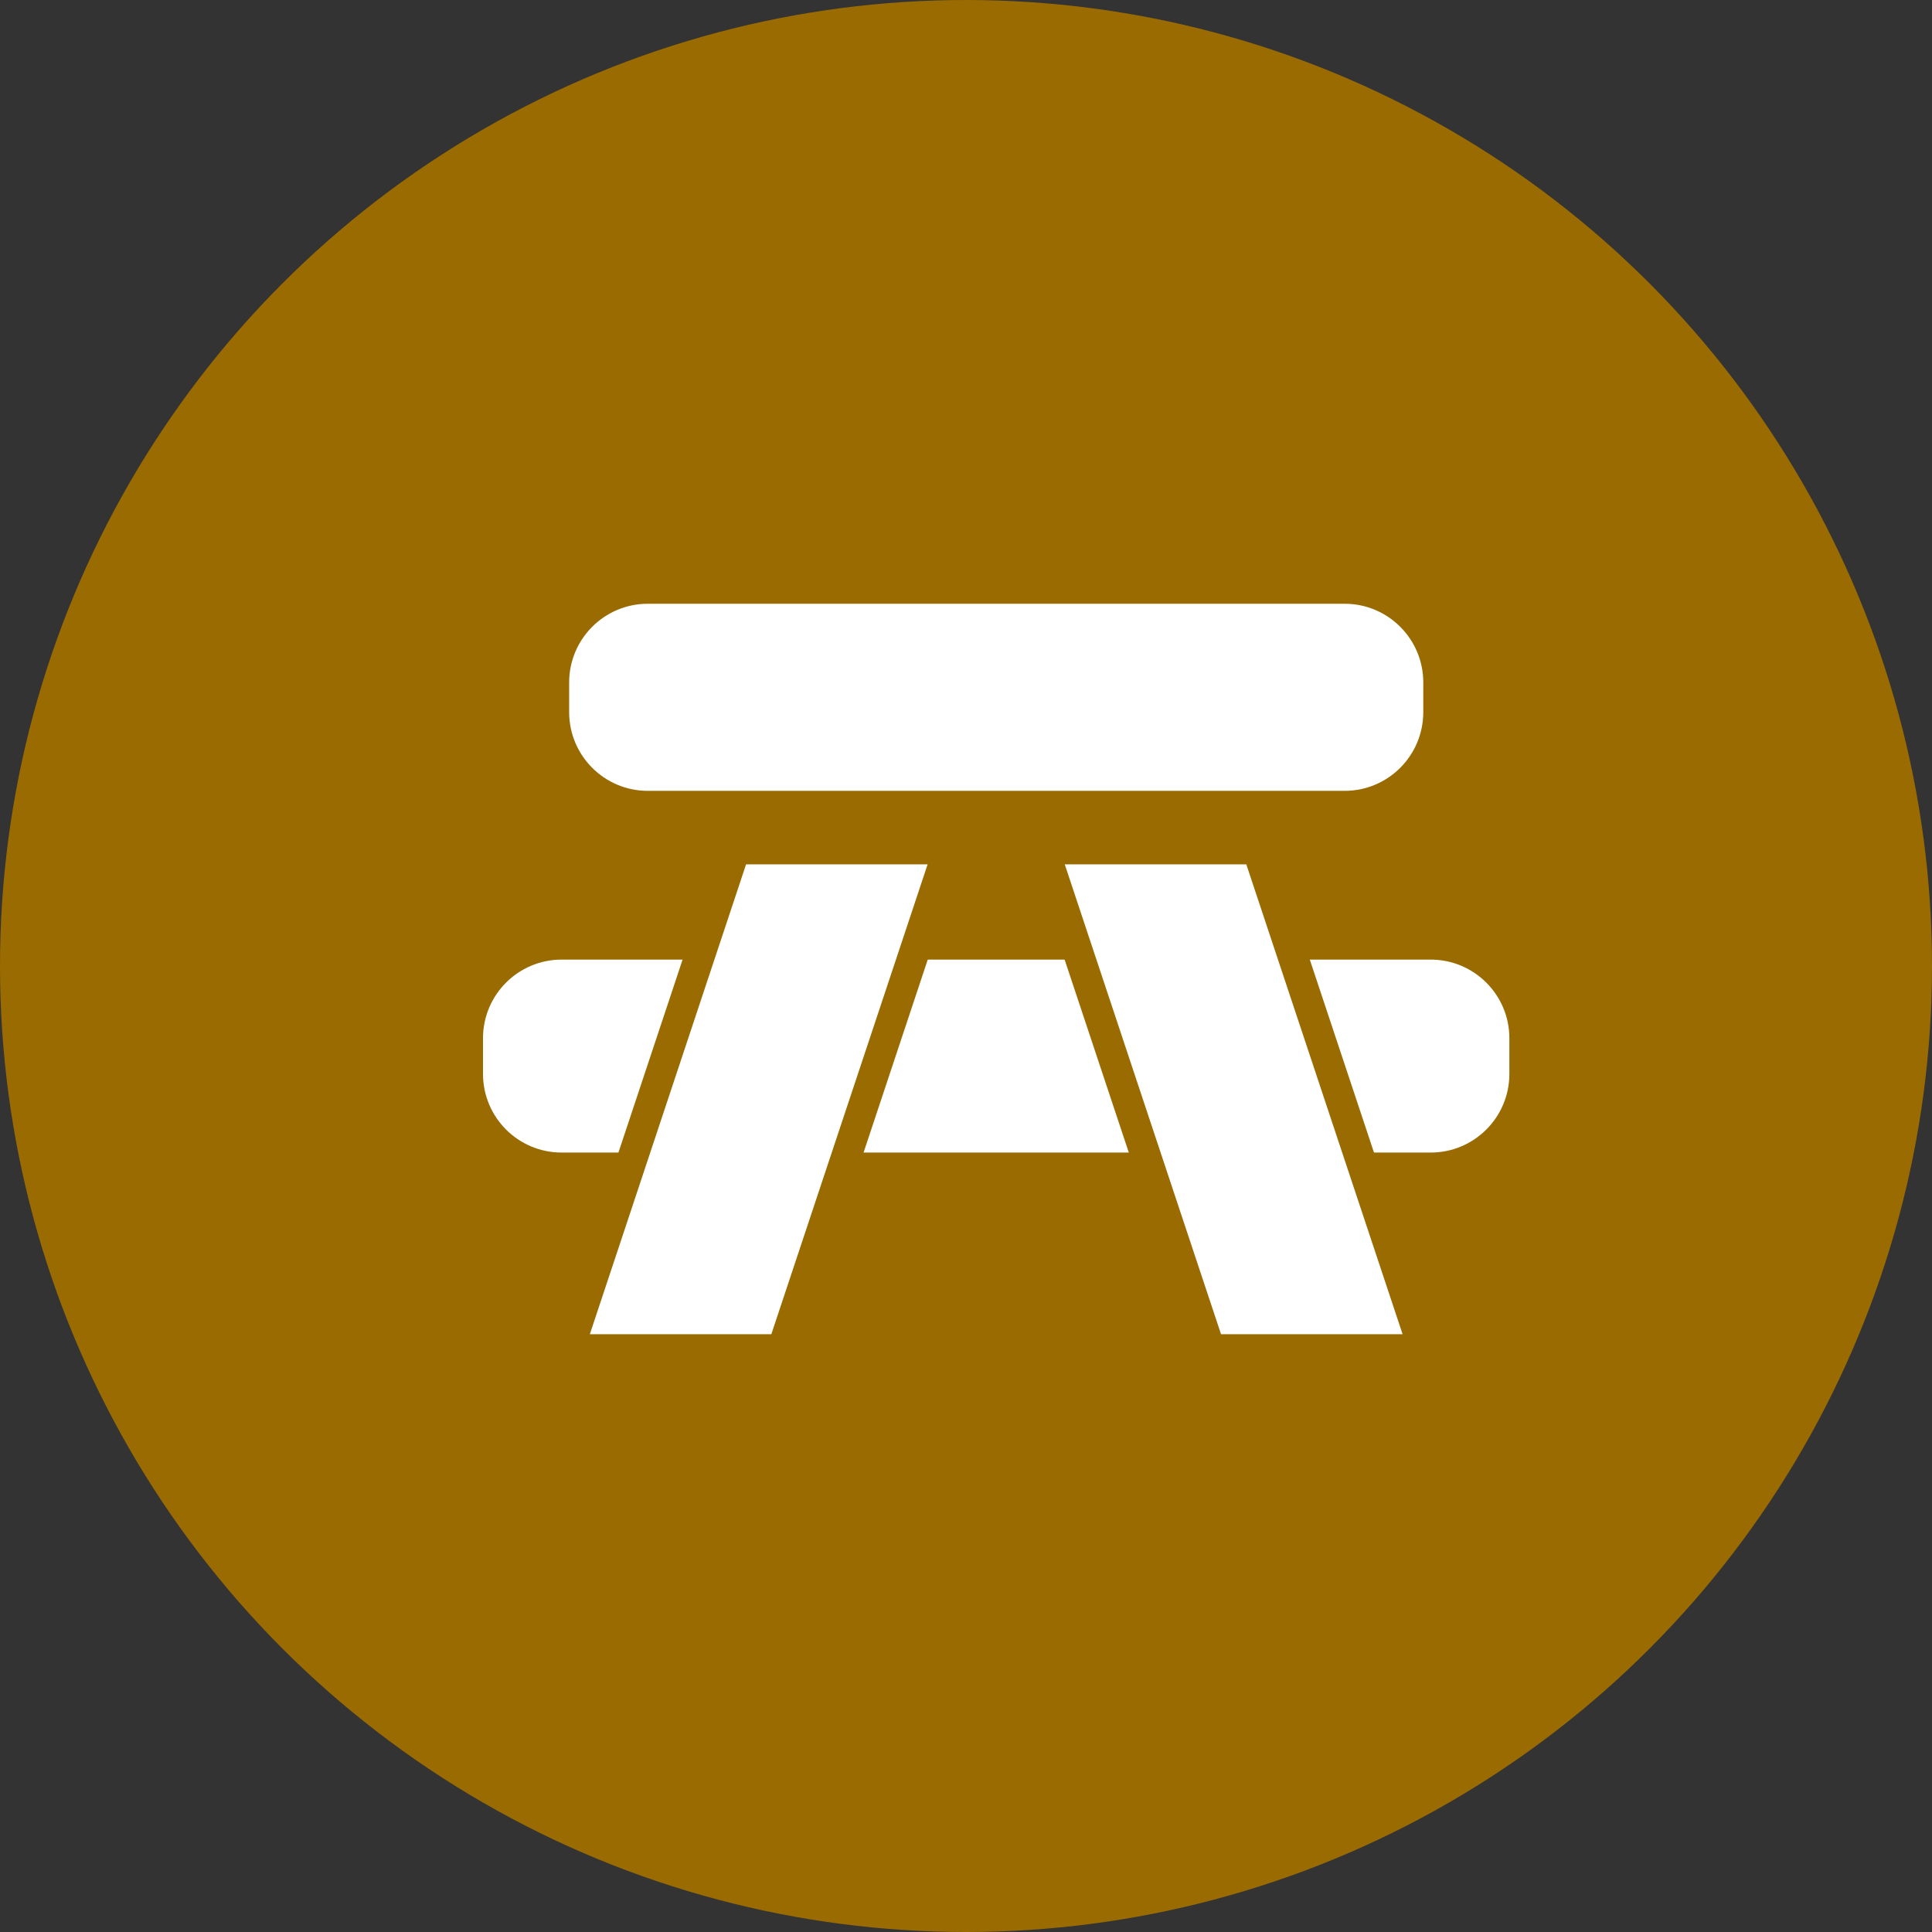
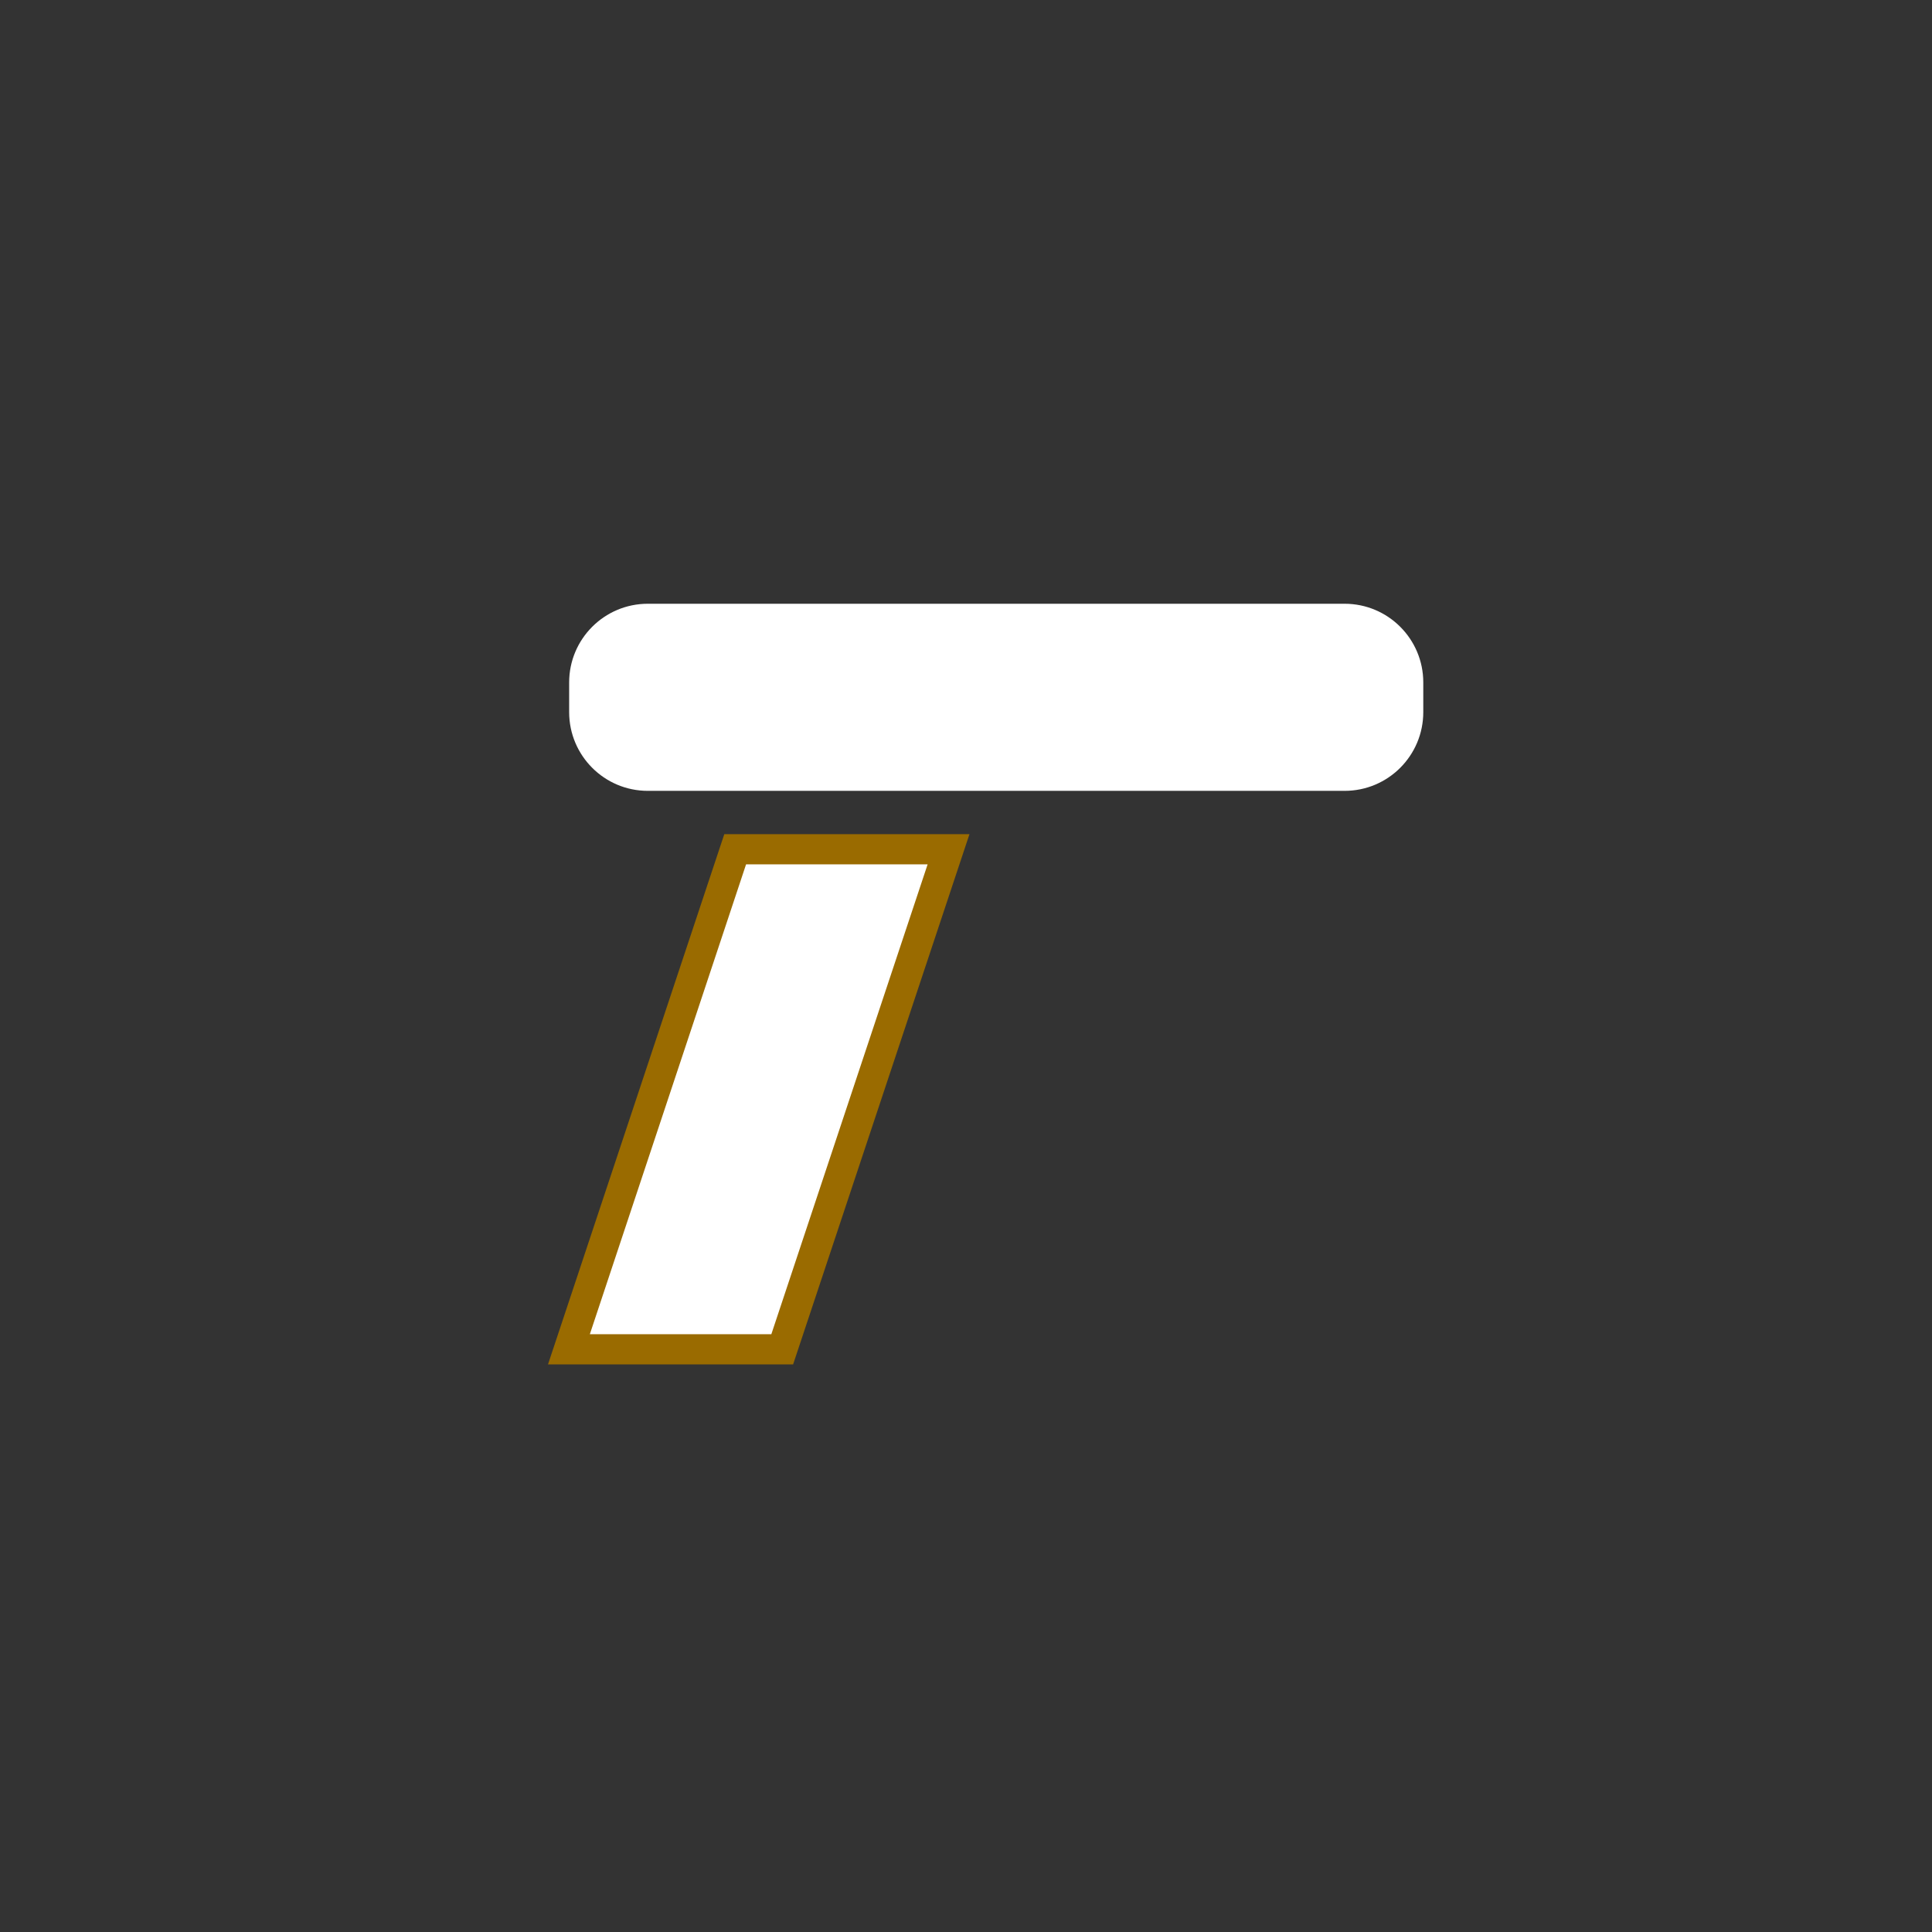
<svg xmlns="http://www.w3.org/2000/svg" width="32" height="32" viewBox="0 0 32 32" fill="none">
  <rect x="0" y="0" width="32" height="32" fill="#333333" stroke="none" />
-   <circle cx="16" cy="16" r="16" fill="#9A6B00" />
  <path d="M22.271 10H10.73C10.01 10 9.427 10.584 9.427 11.303V11.795C9.427 12.515 10.01 13.099 10.73 13.099H22.271C22.991 13.099 23.574 12.515 23.574 11.795V11.303C23.574 10.584 22.991 10 22.271 10Z" fill="white" />
-   <path d="M23.697 15.894H9.303C8.583 15.894 8 16.477 8 17.197V17.787C8 18.507 8.583 19.09 9.303 19.09H23.697C24.416 19.09 25 18.507 25 17.787V17.197C25 16.477 24.416 15.894 23.697 15.894Z" fill="white" />
  <path d="M9.423 22.349L12.177 14.066H15.711L12.956 22.349H9.423Z" fill="white" stroke="#9A6B00" stroke-width="0.5" />
-   <path d="M17.289 14.066H20.823L23.578 22.349H20.044L17.289 14.066Z" fill="white" stroke="#9A6B00" stroke-width="0.5" />
</svg>